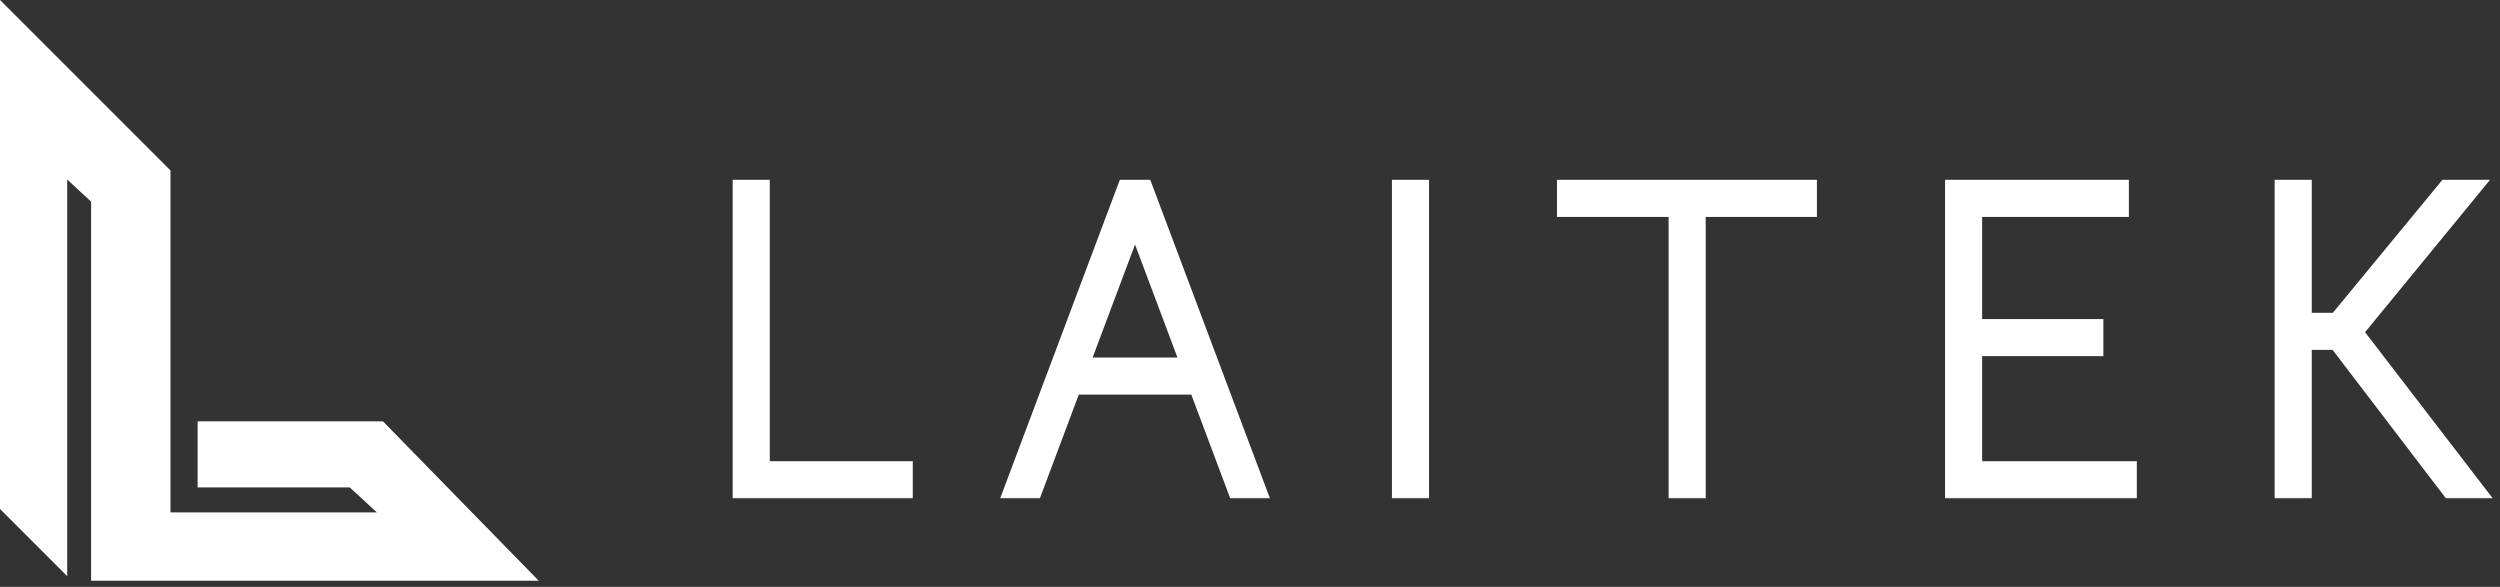
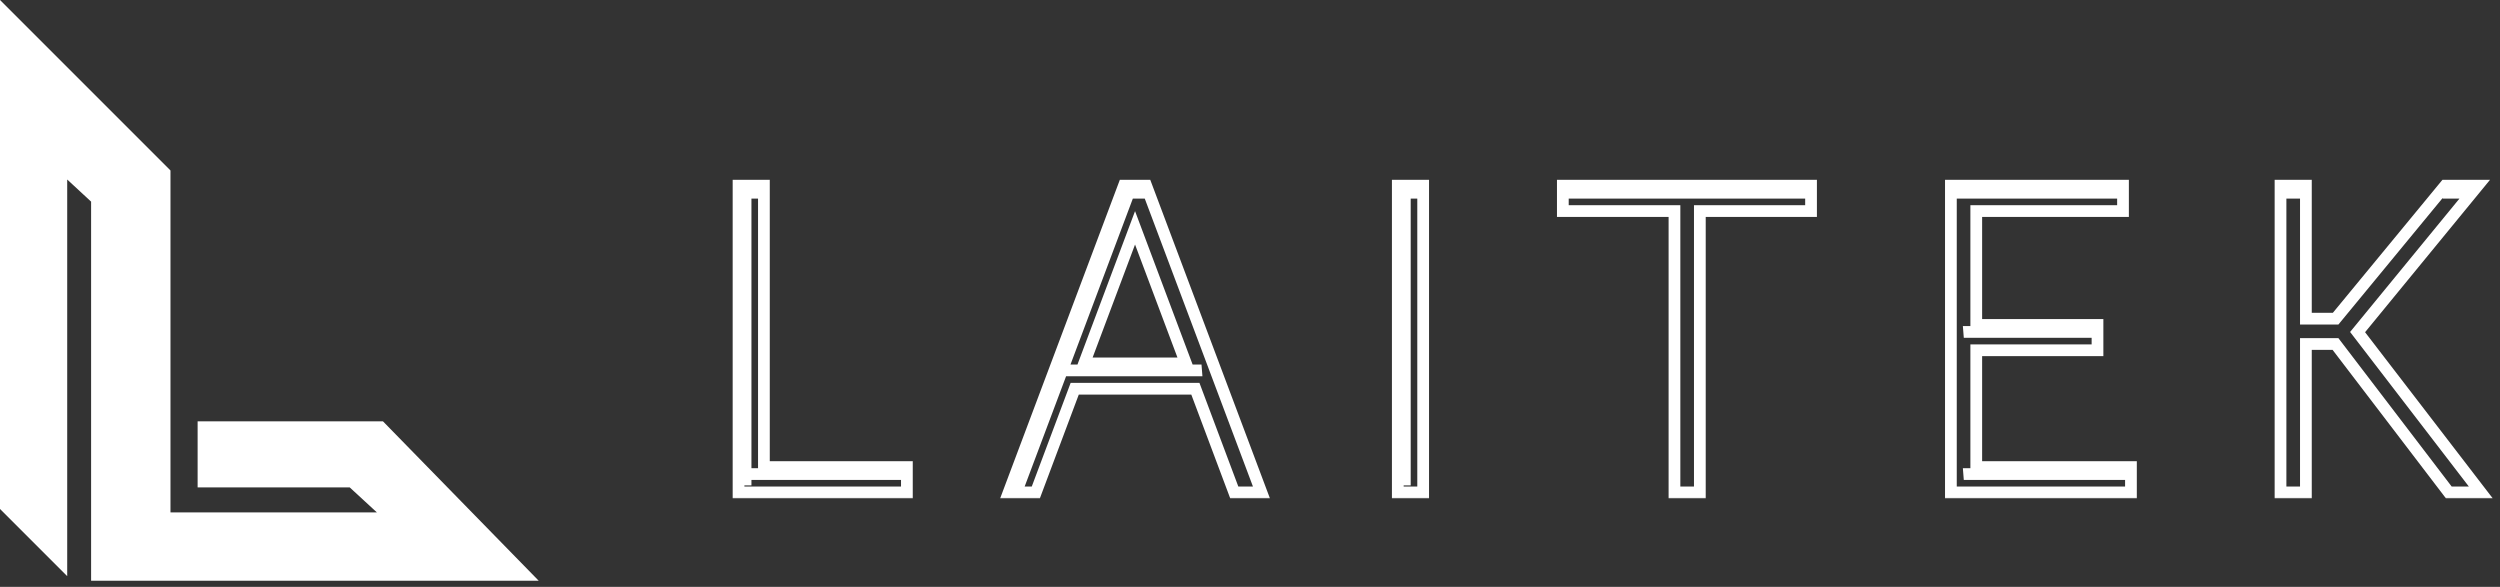
<svg xmlns="http://www.w3.org/2000/svg" width="213" height="50" viewBox="0 0 213 50" fill="none">
  <rect x="0" y="0" width="213" height="50" fill="#333333" stroke="none" />
  <path fill-rule="evenodd" clip-rule="evenodd" d="M32.112 43.659L29.799 41.529H16.837V35.897H32.628L45.899 49.48H7.762V43.659H32.112ZM7.762 43.659V17.179L5.726 15.295V49.088L0 43.362V0L14.525 14.525L14.525 43.659" fill="white" />
  <mask id="path-2-outside-1_6367_4807" maskUnits="userSpaceOnUse" x="61.923" y="14.821" width="151" height="28" fill="black">
    <rect fill="white" x="61.923" y="14.821" width="151" height="28" />
-     <path fill-rule="evenodd" clip-rule="evenodd" d="M62.923 15.821V41.955H77.267V39.793H65.085V15.821H62.923ZM63.523 16.421V41.355L63.523 16.421H64.485V16.421H63.523ZM64.485 40.393L64.485 40.393H76.667L76.667 40.393H64.485ZM97.656 15.821H95.756L85.937 41.955H88.252L91.565 33.121H101.847L105.159 41.955H107.474L97.656 15.821ZM86.803 41.355L96.171 16.421H97.24L97.24 16.421H96.171L86.803 41.355H86.803ZM101.906 31.559H91.505L91.505 31.559H101.906L101.906 31.559ZM92.371 30.959L96.706 19.411L101.04 30.959H92.371ZM121.253 15.821H119.092V41.955H121.253V15.821ZM133.154 17.983H142.665V41.955H144.827V17.983H154.301V15.821H133.154V17.983ZM133.754 16.421L133.754 16.421H153.701L153.701 16.421H133.754ZM180.88 15.821H166.216V41.955H181.557V39.793H168.377V29.844H178.707V27.682H168.377V17.983H180.88V15.821ZM166.816 16.421L166.816 16.421H180.28L180.28 16.421H166.816ZM180.957 40.393L180.957 40.393H167.777L167.777 40.393H180.957ZM178.107 28.282L178.107 28.282H167.777L167.777 28.282H178.107ZM196.462 15.821H194.3V41.955H196.462V29.31H198.984L208.637 41.955H211.363L200.866 28.294L211.092 15.821H208.33L198.998 27.148H196.462V15.821ZM209.825 16.421V16.421H208.614V16.421H209.825ZM195.862 16.421V16.421H194.9V16.421H195.862ZM119.692 16.421H120.653L120.653 16.421H119.692L119.692 41.355V16.421Z" />
+     <path fill-rule="evenodd" clip-rule="evenodd" d="M62.923 15.821V41.955H77.267V39.793H65.085V15.821H62.923ZM63.523 16.421V41.355L63.523 16.421H64.485V16.421H63.523ZM64.485 40.393L64.485 40.393H76.667L76.667 40.393H64.485ZM97.656 15.821H95.756L85.937 41.955H88.252L91.565 33.121H101.847L105.159 41.955H107.474L97.656 15.821ZM86.803 41.355L96.171 16.421H97.24L97.24 16.421H96.171L86.803 41.355H86.803ZH91.505L91.505 31.559H101.906L101.906 31.559ZM92.371 30.959L96.706 19.411L101.04 30.959H92.371ZM121.253 15.821H119.092V41.955H121.253V15.821ZM133.154 17.983H142.665V41.955H144.827V17.983H154.301V15.821H133.154V17.983ZM133.754 16.421L133.754 16.421H153.701L153.701 16.421H133.754ZM180.88 15.821H166.216V41.955H181.557V39.793H168.377V29.844H178.707V27.682H168.377V17.983H180.88V15.821ZM166.816 16.421L166.816 16.421H180.28L180.28 16.421H166.816ZM180.957 40.393L180.957 40.393H167.777L167.777 40.393H180.957ZM178.107 28.282L178.107 28.282H167.777L167.777 28.282H178.107ZM196.462 15.821H194.3V41.955H196.462V29.31H198.984L208.637 41.955H211.363L200.866 28.294L211.092 15.821H208.33L198.998 27.148H196.462V15.821ZM209.825 16.421V16.421H208.614V16.421H209.825ZM195.862 16.421V16.421H194.9V16.421H195.862ZM119.692 16.421H120.653L120.653 16.421H119.692L119.692 41.355V16.421Z" />
  </mask>
-   <path fill-rule="evenodd" clip-rule="evenodd" d="M62.923 15.821V41.955H77.267V39.793H65.085V15.821H62.923ZM63.523 16.421V41.355L63.523 16.421H64.485V16.421H63.523ZM64.485 40.393L64.485 40.393H76.667L76.667 40.393H64.485ZM97.656 15.821H95.756L85.937 41.955H88.252L91.565 33.121H101.847L105.159 41.955H107.474L97.656 15.821ZM86.803 41.355L96.171 16.421H97.24L97.24 16.421H96.171L86.803 41.355H86.803ZM101.906 31.559H91.505L91.505 31.559H101.906L101.906 31.559ZM92.371 30.959L96.706 19.411L101.04 30.959H92.371ZM121.253 15.821H119.092V41.955H121.253V15.821ZM133.154 17.983H142.665V41.955H144.827V17.983H154.301V15.821H133.154V17.983ZM133.754 16.421L133.754 16.421H153.701L153.701 16.421H133.754ZM180.88 15.821H166.216V41.955H181.557V39.793H168.377V29.844H178.707V27.682H168.377V17.983H180.88V15.821ZM166.816 16.421L166.816 16.421H180.28L180.28 16.421H166.816ZM180.957 40.393L180.957 40.393H167.777L167.777 40.393H180.957ZM178.107 28.282L178.107 28.282H167.777L167.777 28.282H178.107ZM196.462 15.821H194.3V41.955H196.462V29.31H198.984L208.637 41.955H211.363L200.866 28.294L211.092 15.821H208.33L198.998 27.148H196.462V15.821ZM209.825 16.421V16.421H208.614V16.421H209.825ZM195.862 16.421V16.421H194.9V16.421H195.862ZM119.692 16.421H120.653L120.653 16.421H119.692L119.692 41.355V16.421Z" fill="white" />
  <path d="M62.923 41.955H62.423V42.455H62.923V41.955ZM62.923 15.821V15.321H62.423V15.821H62.923ZM77.267 41.955V42.455H77.767V41.955H77.267ZM77.267 39.793H77.767V39.293H77.267V39.793ZM65.085 39.793H64.585V40.293H65.085V39.793ZM65.085 15.821H65.585V15.321H65.085V15.821ZM63.523 16.421V15.921H63.023V16.421H63.523ZM63.523 16.421V15.921H63.023L63.023 16.421L63.523 16.421ZM64.485 16.421V16.921H64.985V16.421H64.485ZM64.485 16.421H64.985V15.921H64.485V16.421ZM64.485 40.393L63.986 40.424L64.015 40.893H64.485V40.393ZM64.485 40.393V39.893H63.954L63.986 40.424L64.485 40.393ZM76.667 40.393V40.893H77.198L77.166 40.364L76.667 40.393ZM76.667 40.393L77.166 40.364L77.139 39.893H76.667V40.393ZM95.756 15.821V15.321H95.41L95.288 15.645L95.756 15.821ZM97.656 15.821L98.124 15.645L98.002 15.321H97.656V15.821ZM85.937 41.955L85.469 41.779L85.215 42.455H85.937V41.955ZM88.252 41.955V42.455H88.599L88.72 42.13L88.252 41.955ZM91.565 33.121V32.621H91.218L91.097 32.946L91.565 33.121ZM101.847 33.121L102.315 32.946L102.193 32.621H101.847V33.121ZM105.159 41.955L104.691 42.13L104.813 42.455H105.159V41.955ZM107.474 41.955V42.455H108.196L107.942 41.779L107.474 41.955ZM96.171 16.421V15.921H95.825L95.703 16.245L96.171 16.421ZM86.803 41.355V41.855H87.15L87.271 41.531L86.803 41.355ZM97.24 16.421V16.921H97.781L97.738 16.382L97.24 16.421ZM97.24 16.421L97.738 16.382L97.702 15.921H97.24V16.421ZM96.171 16.421V15.921H95.825L95.703 16.245L96.171 16.421ZM86.803 41.355L86.335 41.179L86.081 41.855H86.803V41.355ZM101.906 31.559L102.405 31.52L102.368 31.059H101.906V31.559ZM91.505 31.559V31.059H91.158L91.037 31.385L91.505 31.559ZM91.505 31.559L91.037 31.385L90.785 32.059H91.505V31.559ZM101.906 31.559V32.059H102.447L102.405 31.52L101.906 31.559ZM96.706 19.411L97.174 19.235L96.706 17.988L96.237 19.235L96.706 19.411ZM92.371 30.959L91.903 30.784L91.65 31.459H92.371V30.959ZM101.04 30.959V31.459H101.762L101.508 30.784L101.04 30.959ZM119.092 15.821V15.321H118.592V15.821H119.092ZM121.253 15.821H121.753V15.321H121.253V15.821ZM119.092 41.955H118.592V42.455H119.092V41.955ZM121.253 41.955V42.455H121.753V41.955H121.253ZM142.665 17.983H143.165V17.483H142.665V17.983ZM133.154 17.983H132.654V18.483H133.154V17.983ZM142.665 41.955H142.165V42.455H142.665V41.955ZM144.827 41.955V42.455H145.327V41.955H144.827ZM144.827 17.983V17.483H144.327V17.983H144.827ZM154.301 17.983V18.483H154.801V17.983H154.301ZM154.301 15.821H154.801V15.321H154.301V15.821ZM133.154 15.821V15.321H132.654V15.821H133.154ZM133.754 16.421L133.256 16.46L133.292 16.921H133.754V16.421ZM133.754 16.421V15.921H133.214L133.256 16.46L133.754 16.421ZM153.701 16.421L154.2 16.382L154.164 15.921H153.701V16.421ZM153.701 16.421V16.921H154.242L154.2 16.382L153.701 16.421ZM166.216 15.821V15.321H165.716V15.821H166.216ZM180.88 15.821H181.38V15.321H180.88V15.821ZM166.216 41.955H165.716V42.455H166.216V41.955ZM181.557 41.955V42.455H182.057V41.955H181.557ZM181.557 39.793H182.057V39.293H181.557V39.793ZM168.377 39.793H167.877V40.293H168.377V39.793ZM168.377 29.844V29.344H167.877V29.844H168.377ZM178.707 29.844V30.344H179.207V29.844H178.707ZM178.707 27.682H179.207V27.182H178.707V27.682ZM168.377 27.682H167.877V28.182H168.377V27.682ZM168.377 17.983V17.483H167.877V17.983H168.377ZM180.88 17.983V18.483H181.38V17.983H180.88ZM166.816 16.421L166.317 16.46L166.353 16.921H166.816V16.421ZM166.816 16.421V15.921H166.275L166.317 16.46L166.816 16.421ZM180.28 16.421V16.921H180.821L180.779 16.382L180.28 16.421ZM180.28 16.421L180.779 16.382L180.743 15.921H180.28V16.421ZM180.957 40.393L181.455 40.354L181.419 39.893H180.957V40.393ZM180.957 40.393V40.893H181.498L181.455 40.354L180.957 40.393ZM167.777 40.393V39.893H167.237L167.279 40.432L167.777 40.393ZM167.777 40.393L167.279 40.432L167.315 40.893H167.777V40.393ZM178.107 28.282L178.606 28.243L178.57 27.782H178.107V28.282ZM178.107 28.282V28.782H178.648L178.606 28.243L178.107 28.282ZM167.777 28.282V27.782H167.237L167.279 28.321L167.777 28.282ZM167.777 28.282L167.279 28.321L167.315 28.782H167.777V28.282ZM194.3 15.821V15.321H193.8V15.821H194.3ZM196.462 15.821H196.962V15.321H196.462V15.821ZM194.3 41.955H193.8V42.455H194.3V41.955ZM196.462 41.955V42.455H196.962V41.955H196.462ZM196.462 29.31V28.81H195.962V29.31H196.462ZM198.984 29.31L199.382 29.006L199.232 28.81H198.984V29.31ZM208.637 41.955L208.24 42.258L208.39 42.455H208.637V41.955ZM211.363 41.955V42.455H212.378L211.759 41.65L211.363 41.955ZM200.866 28.294L200.48 27.977L200.228 28.284L200.47 28.599L200.866 28.294ZM211.092 15.821L211.479 16.138L212.149 15.321H211.092V15.821ZM208.33 15.821V15.321H208.095L207.945 15.503L208.33 15.821ZM198.998 27.148V27.648H199.234L199.384 27.466L198.998 27.148ZM196.462 27.148H195.962V27.648H196.462V27.148ZM209.825 16.421V16.921H210.325V16.421H209.825ZM209.825 16.421H210.325V15.921H209.825V16.421ZM208.614 16.421H208.114V16.921H208.614V16.421ZM208.614 16.421V15.921H208.114V16.421H208.614ZM195.862 16.421V16.921H196.362V16.421H195.862ZM195.862 16.421H196.362V15.921H195.862V16.421ZM194.9 16.421V15.921H194.4V16.421H194.9ZM194.9 16.421H194.4V16.921H194.9V16.421ZM120.653 16.421L121.152 16.382L121.116 15.921H120.653V16.421ZM119.692 16.421V15.921H119.192V16.421H119.692ZM120.653 16.421V16.921H121.194L121.152 16.382L120.653 16.421ZM119.692 16.421V15.921H119.192V16.421L119.692 16.421ZM63.423 41.955V15.821H62.423V41.955H63.423ZM77.267 41.455H62.923V42.455H77.267V41.455ZM76.767 39.793V41.955H77.767V39.793H76.767ZM65.085 40.293H77.267V39.293H65.085V40.293ZM64.585 15.821V39.793H65.585V15.821H64.585ZM62.923 16.321H65.085V15.321H62.923V16.321ZM64.023 41.355V16.421H63.023V41.355H64.023ZM63.023 16.421L63.023 41.355H64.023L64.023 16.421L63.023 16.421ZM64.485 15.921H63.523V16.921H64.485V15.921ZM63.985 16.421V16.421H64.985V16.421H63.985ZM63.523 16.921H64.485V15.921H63.523V16.921ZM64.984 40.363L64.984 40.362L63.986 40.424L63.986 40.424L64.984 40.363ZM76.667 39.893H64.485V40.893H76.667V39.893ZM76.168 40.422L76.168 40.422L77.166 40.364L77.166 40.364L76.168 40.422ZM64.485 40.893H76.667V39.893H64.485V40.893ZM95.756 16.321H97.656V15.321H95.756V16.321ZM86.405 42.131L96.224 15.997L95.288 15.645L85.469 41.779L86.405 42.131ZM88.252 41.455H85.937V42.455H88.252V41.455ZM91.097 32.946L87.784 41.779L88.72 42.13L92.033 33.297L91.097 32.946ZM101.847 32.621H91.565V33.621H101.847V32.621ZM105.627 41.779L102.315 32.946L101.378 33.297L104.691 42.13L105.627 41.779ZM107.474 41.455H105.159V42.455H107.474V41.455ZM97.187 15.997L107.006 42.131L107.942 41.779L98.124 15.645L97.187 15.997ZM95.703 16.245L86.335 41.179L87.271 41.531L96.639 16.597L95.703 16.245ZM97.24 15.921H96.171V16.921H97.24V15.921ZM97.738 16.382L97.738 16.382L96.742 16.46L96.742 16.46L97.738 16.382ZM97.24 15.921H96.171V16.921H97.24V15.921ZM95.703 16.245L86.335 41.179L87.271 41.531L96.639 16.597L95.703 16.245ZM86.803 41.855H86.803V40.855H86.803V41.855ZM101.906 31.059H91.505V32.059H101.906V31.059ZM91.974 31.734L91.974 31.734L91.037 31.385L91.037 31.385L91.974 31.734ZM101.906 31.059H91.505V32.059H101.906V31.059ZM101.408 31.598L101.408 31.599L102.405 31.52L102.405 31.52L101.408 31.598ZM96.237 19.235L91.903 30.784L92.839 31.135L97.174 19.586L96.237 19.235ZM101.508 30.784L97.174 19.235L96.237 19.586L100.572 31.135L101.508 30.784ZM92.371 31.459H101.04V30.459H92.371V31.459ZM119.092 16.321H121.253V15.321H119.092V16.321ZM119.592 41.955V15.821H118.592V41.955H119.592ZM121.253 41.455H119.092V42.455H121.253V41.455ZM120.753 15.821V41.955H121.753V15.821H120.753ZM142.665 17.483H133.154V18.483H142.665V17.483ZM143.165 41.955V17.983H142.165V41.955H143.165ZM144.827 41.455H142.665V42.455H144.827V41.455ZM144.327 17.983V41.955H145.327V17.983H144.327ZM154.301 17.483H144.827V18.483H154.301V17.483ZM153.801 15.821V17.983H154.801V15.821H153.801ZM133.154 16.321H154.301V15.321H133.154V16.321ZM133.654 17.983V15.821H132.654V17.983H133.654ZM134.253 16.382L134.253 16.382L133.256 16.46L133.256 16.46L134.253 16.382ZM133.754 16.921H153.701V15.921H133.754V16.921ZM153.203 16.46L153.203 16.46L154.2 16.382L154.2 16.382L153.203 16.46ZM153.701 15.921H133.754V16.921H153.701V15.921ZM166.216 16.321H180.88V15.321H166.216V16.321ZM166.716 41.955V15.821H165.716V41.955H166.716ZM181.557 41.455H166.216V42.455H181.557V41.455ZM181.057 39.793V41.955H182.057V39.793H181.057ZM168.377 40.293H181.557V39.293H168.377V40.293ZM167.877 29.844V39.793H168.877V29.844H167.877ZM178.707 29.344H168.377V30.344H178.707V29.344ZM178.207 27.682V29.844H179.207V27.682H178.207ZM168.377 28.182H178.707V27.182H168.377V28.182ZM167.877 17.983V27.682H168.877V17.983H167.877ZM180.88 17.483H168.377V18.483H180.88V17.483ZM180.38 15.821V17.983H181.38V15.821H180.38ZM167.314 16.382L167.314 16.382L166.317 16.46L166.317 16.46L167.314 16.382ZM166.816 16.921H180.28V15.921H166.816V16.921ZM179.782 16.46L179.782 16.46L180.779 16.382L180.779 16.382L179.782 16.46ZM166.816 16.921H180.28V15.921H166.816V16.921ZM180.458 40.432L180.458 40.432L181.455 40.354L181.455 40.354L180.458 40.432ZM167.777 40.893H180.957V39.893H167.777V40.893ZM167.279 40.432L167.279 40.432L168.276 40.354L168.276 40.354L167.279 40.432ZM167.777 40.893H180.957V39.893H167.777V40.893ZM177.609 28.321L177.609 28.321L178.606 28.243L178.606 28.243L177.609 28.321ZM167.777 28.782H178.107V27.782H167.777V28.782ZM167.279 28.321L167.279 28.321L168.276 28.243L168.276 28.243L167.279 28.321ZM167.777 28.782H178.107V27.782H167.777V28.782ZM194.3 16.321H196.462V15.321H194.3V16.321ZM194.8 41.955V15.821H193.8V41.955H194.8ZM196.462 41.455H194.3V42.455H196.462V41.455ZM195.962 29.31V41.955H196.962V29.31H195.962ZM198.984 28.81H196.462V29.81H198.984V28.81ZM209.035 41.651L199.382 29.006L198.587 29.613L208.24 42.258L209.035 41.651ZM211.363 41.455H208.637V42.455H211.363V41.455ZM200.47 28.599L210.966 42.259L211.759 41.65L201.263 27.99L200.47 28.599ZM210.706 15.504L200.48 27.977L201.253 28.611L211.479 16.138L210.706 15.504ZM208.33 16.321H211.092V15.321H208.33V16.321ZM199.384 27.466L208.716 16.139L207.945 15.503L198.612 26.83L199.384 27.466ZM196.462 27.648H198.998V26.648H196.462V27.648ZM195.962 15.821V27.148H196.962V15.821H195.962ZM210.325 16.421V16.421H209.325V16.421H210.325ZM209.825 15.921H208.614V16.921H209.825V15.921ZM208.114 16.421V16.421H209.114V16.421H208.114ZM209.825 15.921H208.614V16.921H209.825V15.921ZM196.362 16.421V16.421H195.362V16.421H196.362ZM195.862 15.921H194.9V16.921H195.862V15.921ZM194.4 16.421V16.421H195.4V16.421H194.4ZM195.862 15.921H194.9V16.921H195.862V15.921ZM120.653 15.921H119.692V16.921H120.653V15.921ZM121.152 16.382L121.152 16.382L120.155 16.46L120.155 16.46L121.152 16.382ZM119.692 16.921H120.653V15.921H119.692V16.921ZM120.192 41.355L120.192 16.421L119.192 16.421L119.192 41.355H120.192ZM119.192 16.421V41.355H120.192V16.421H119.192Z" fill="white" mask="url(#path-2-outside-1_6367_4807)" />
</svg>